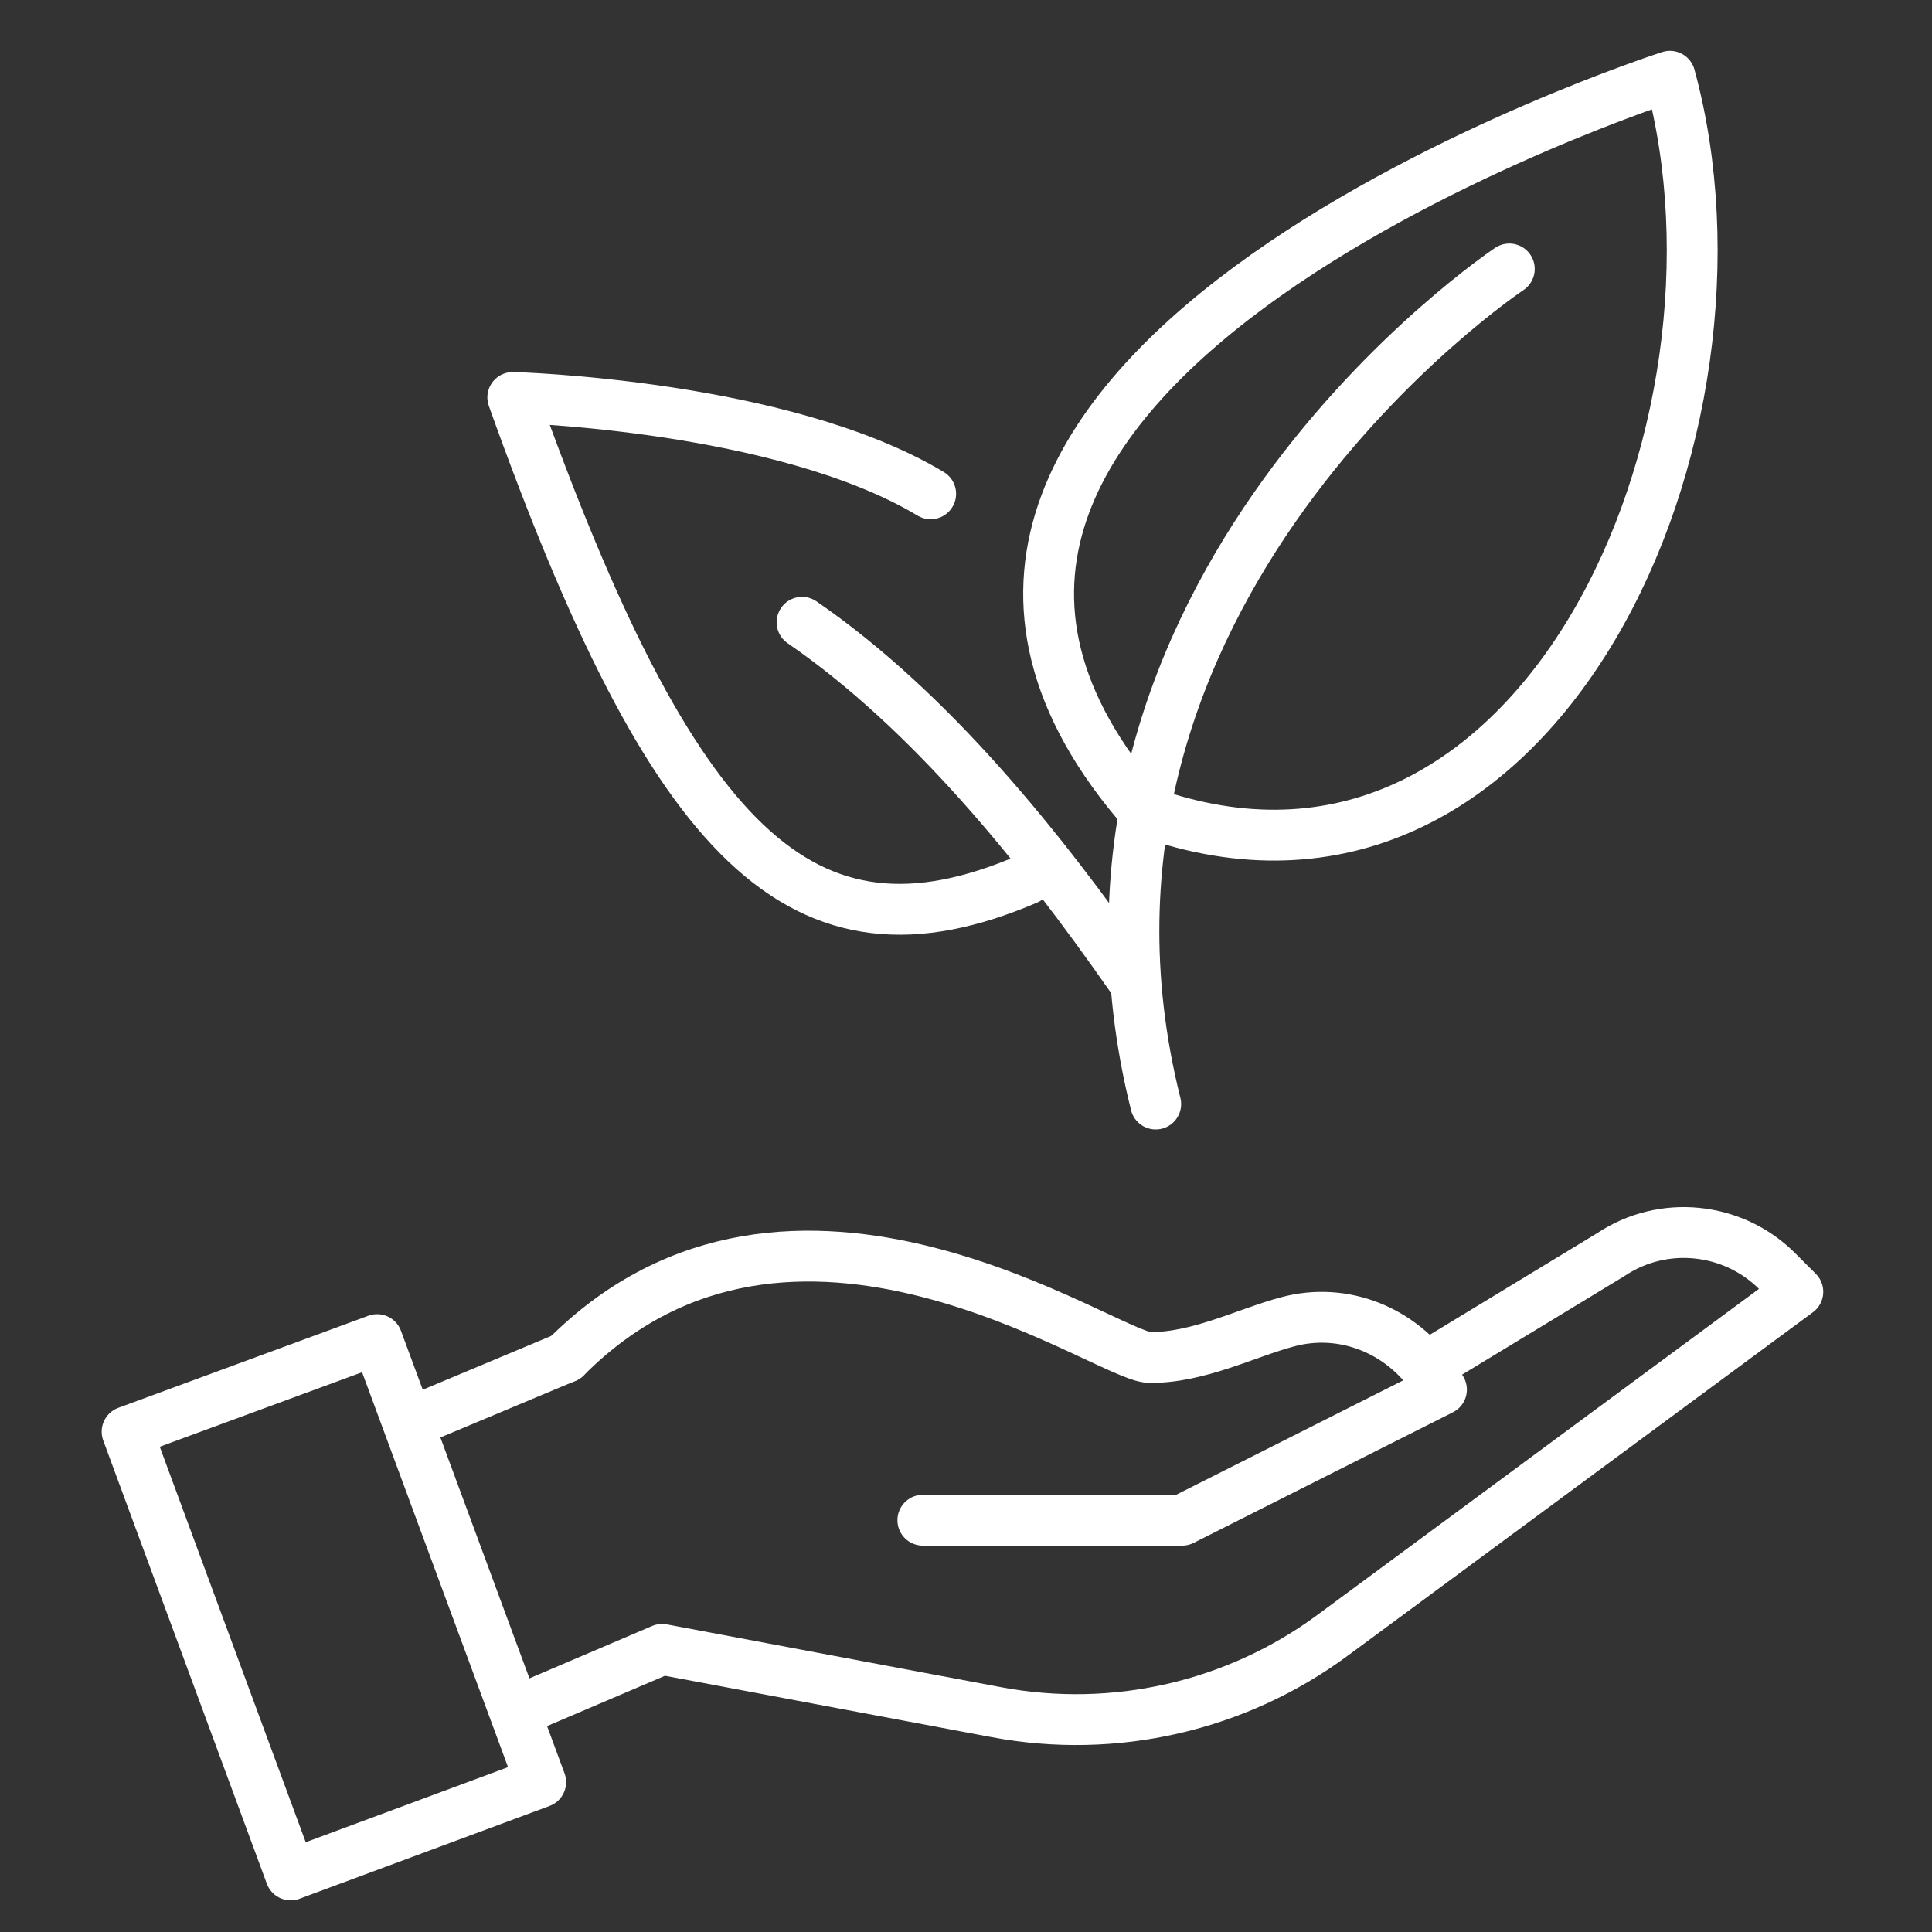
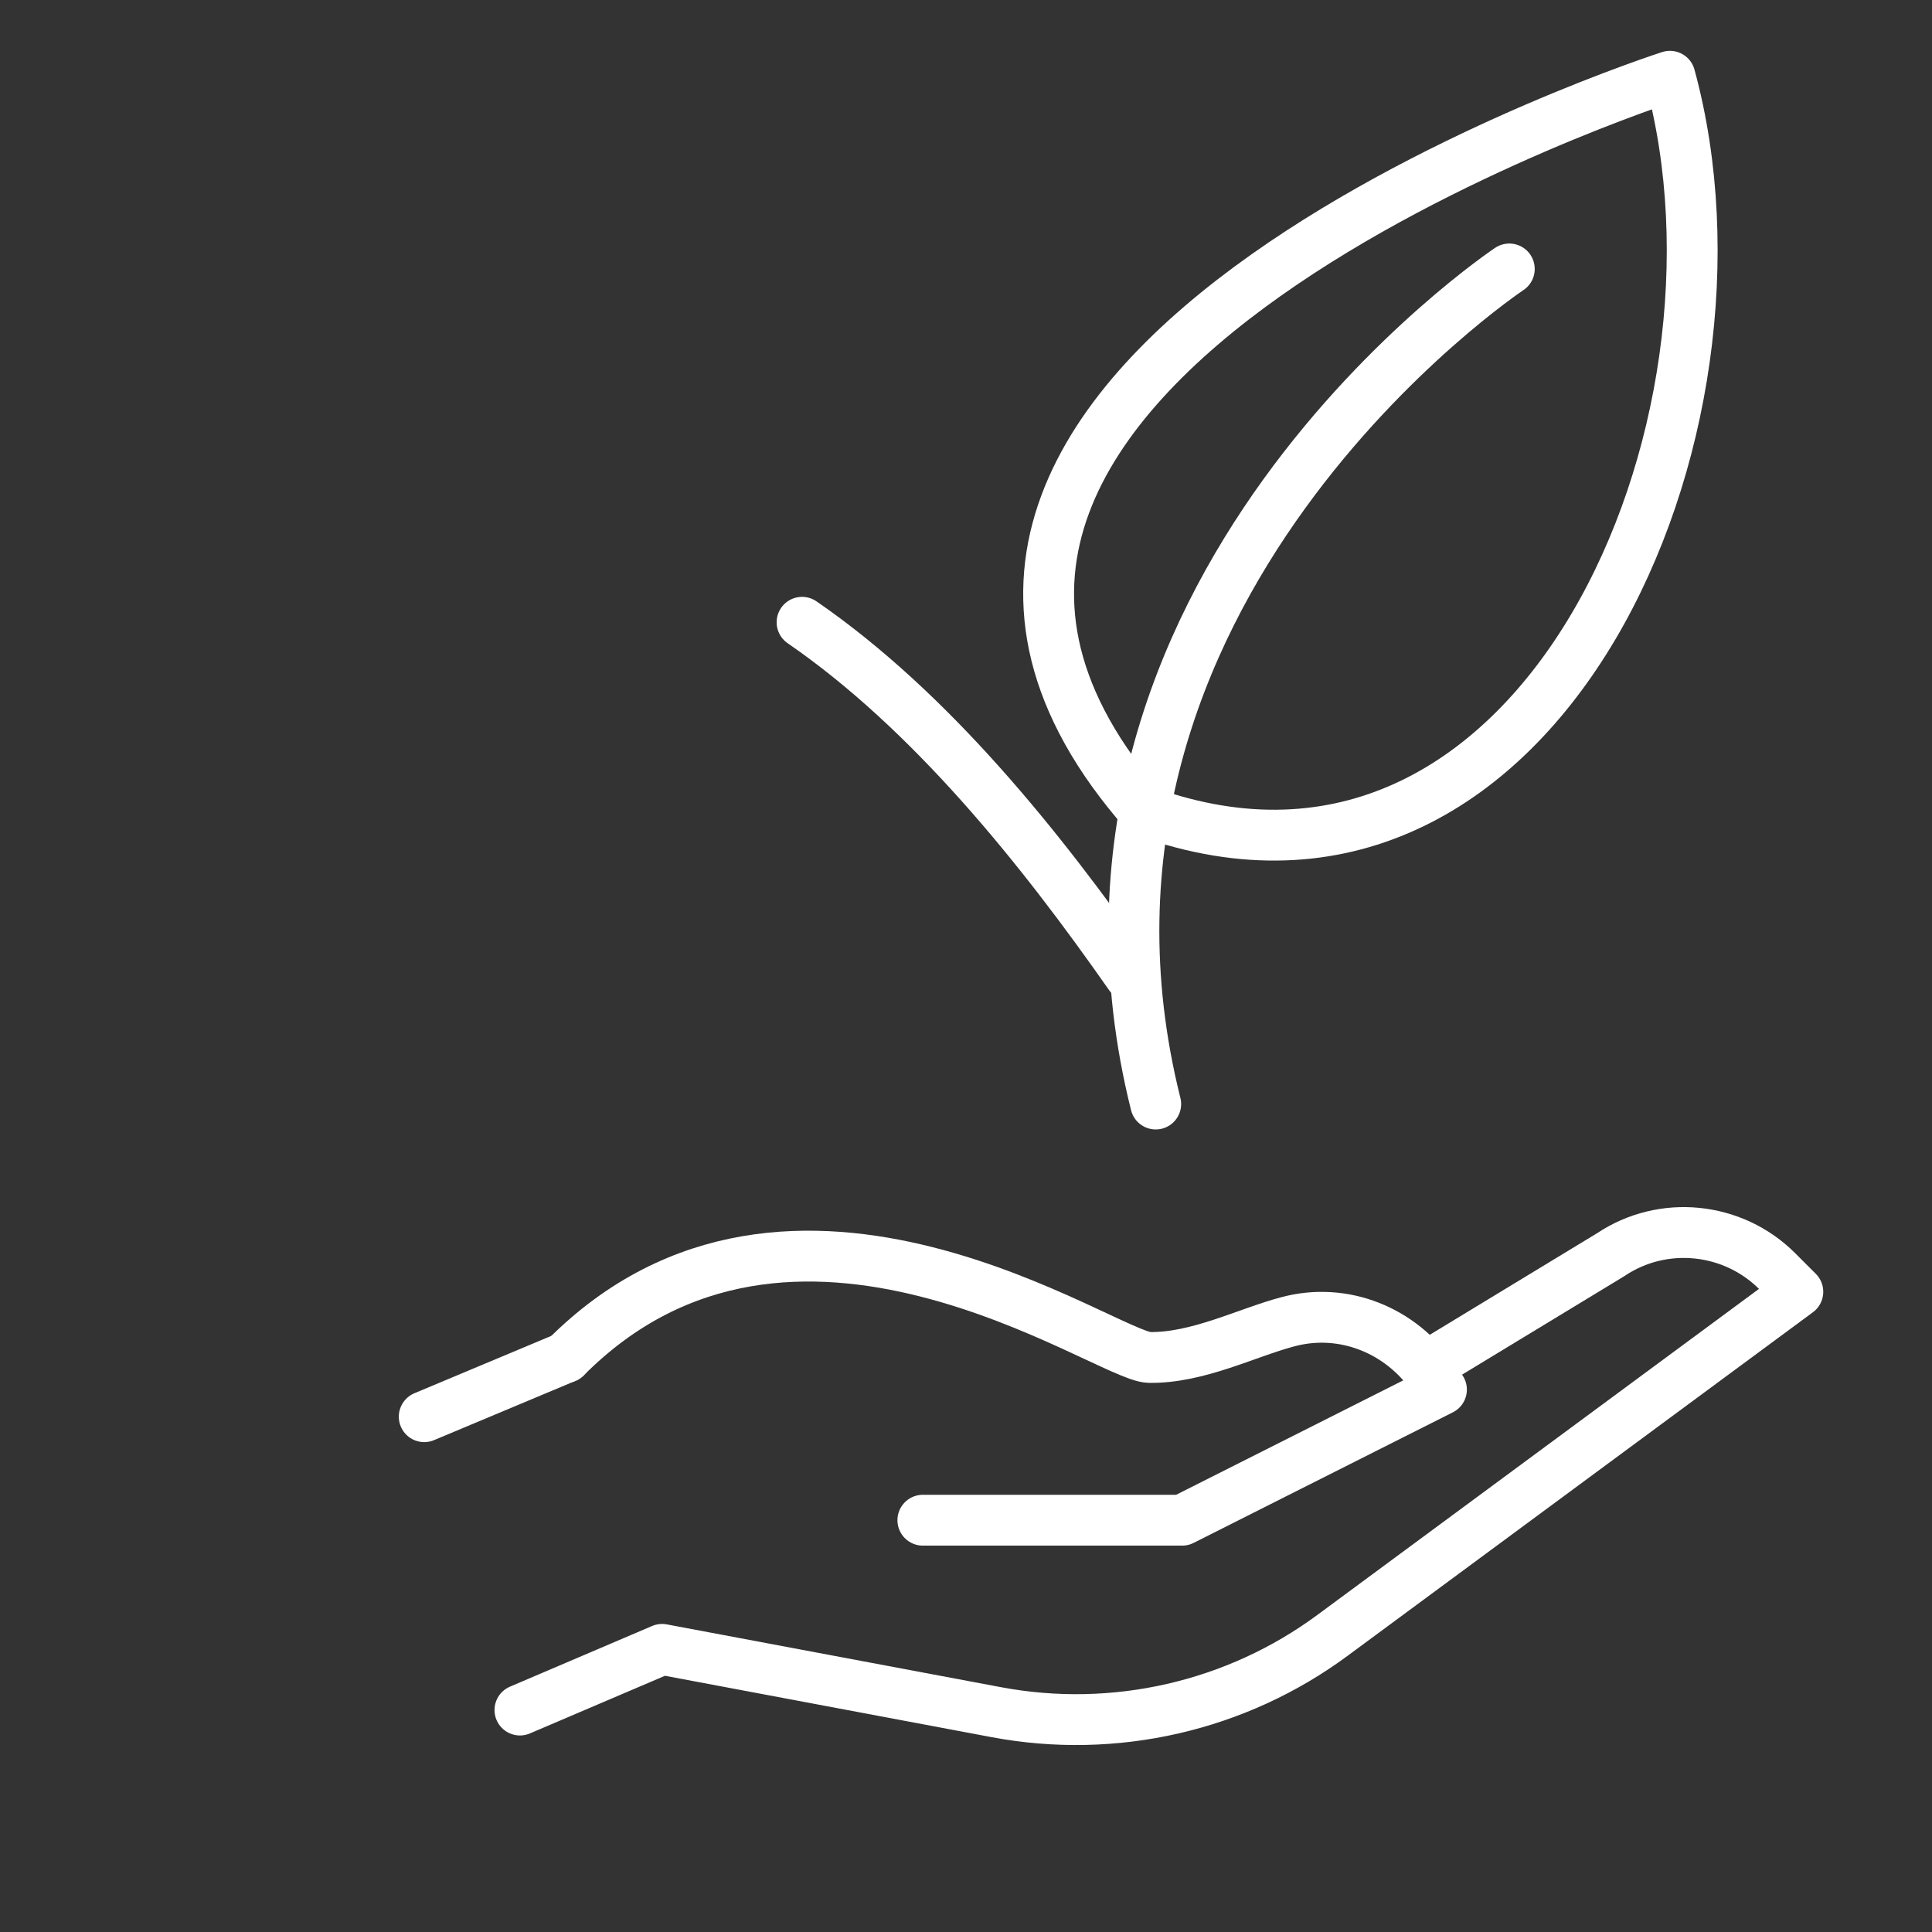
<svg xmlns="http://www.w3.org/2000/svg" width="76" height="76" viewBox="0 0 76 76" fill="none">
  <rect x="0" y="0" width="76" height="76" fill="#333333" stroke="none" />
  <path d="M16.688 55.729L22.251 53.398" stroke="white" stroke-width="2" stroke-miterlimit="10" stroke-linecap="round" stroke-linejoin="round" />
  <path d="M36.303 59.801H46.504L56.703 54.663L56.394 54.213C55.13 52.332 52.854 51.406 50.662 51.995C49.06 52.416 47.122 53.427 45.211 53.399C43.525 53.371 31.161 44.443 22.254 53.399" stroke="white" stroke-width="2" stroke-miterlimit="10" stroke-linecap="round" stroke-linejoin="round" />
  <path d="M56.701 53.399L63.361 49.356C65.412 47.98 68.165 48.261 69.908 50.002L70.722 50.816L52.43 64.321C48.637 67.129 43.832 68.224 39.195 67.353L26.045 64.882L20.453 67.269" stroke="white" stroke-width="2" stroke-miterlimit="10" stroke-linecap="round" stroke-linejoin="round" />
-   <path d="M21.269 70.105L11.435 73.755L5 56.319L14.835 52.697L21.269 70.105Z" stroke="white" stroke-width="2" stroke-miterlimit="10" stroke-linecap="round" stroke-linejoin="round" />
  <path d="M59.372 10.58C59.372 10.58 40.405 23.215 45.463 43.43" stroke="white" stroke-width="2" stroke-miterlimit="10" stroke-linecap="round" stroke-linejoin="round" />
  <path d="M45.46 32.06C60.633 37.114 69.484 16.898 65.691 3C65.691 3 30.286 14.371 44.701 31.554" stroke="white" stroke-width="2" stroke-miterlimit="10" stroke-linecap="round" stroke-linejoin="round" />
  <path d="M44.448 38.377C40.936 33.351 36.609 27.96 31.551 24.479" stroke="white" stroke-width="2" stroke-miterlimit="10" stroke-linecap="round" stroke-linejoin="round" />
-   <path d="M40.403 34.587C31.552 38.377 26.494 33.323 20.172 15.635C20.172 15.635 30.765 15.915 36.61 19.425" stroke="white" stroke-width="2" stroke-miterlimit="10" stroke-linecap="round" stroke-linejoin="round" />
</svg>